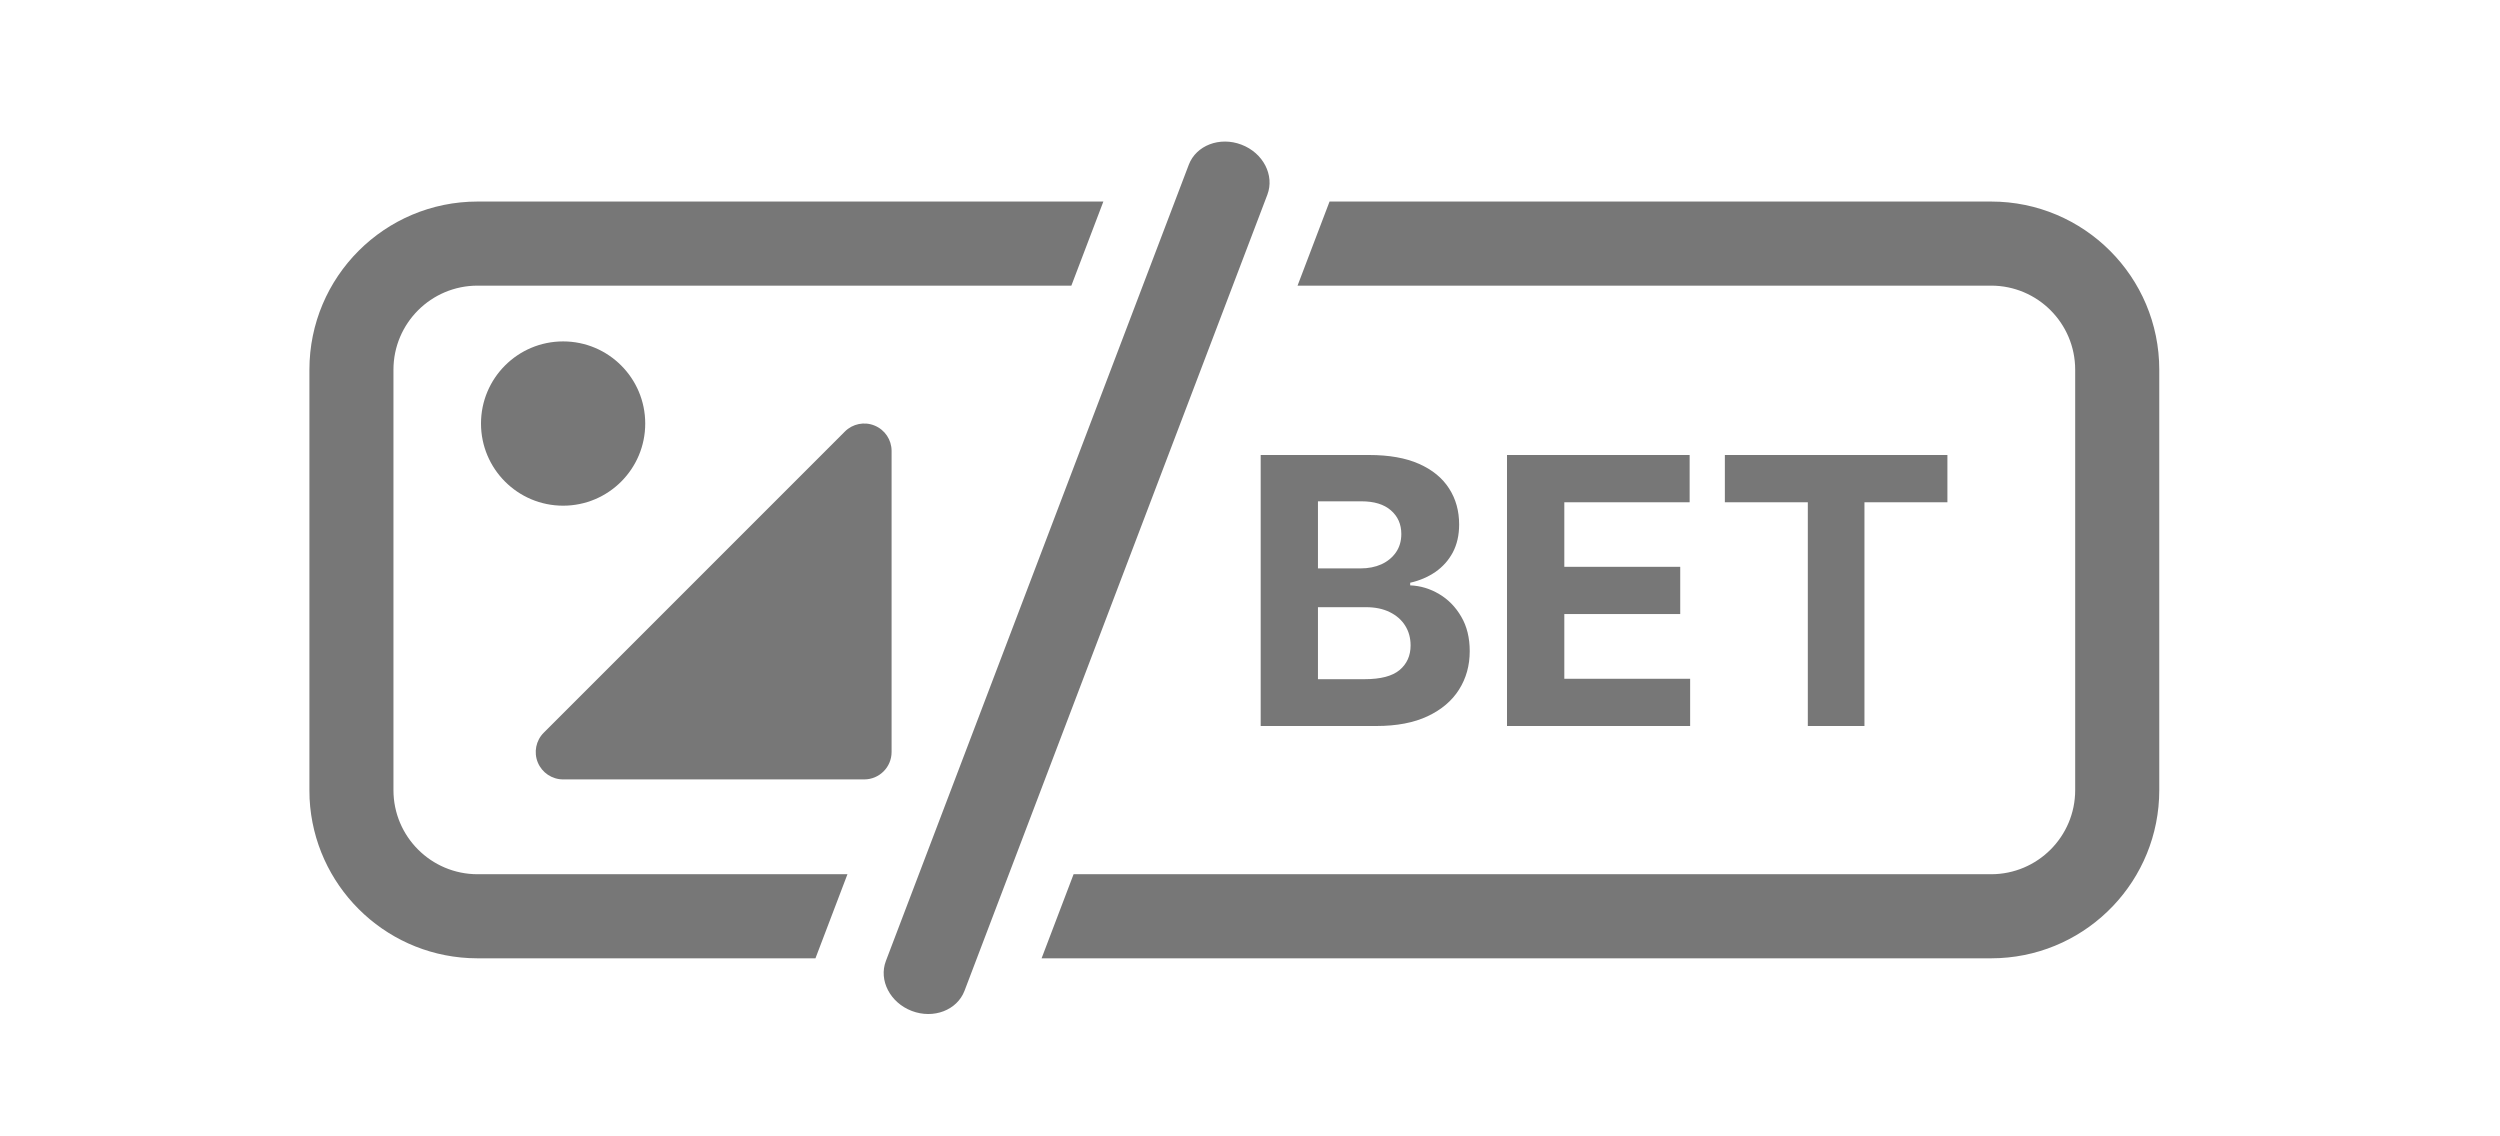
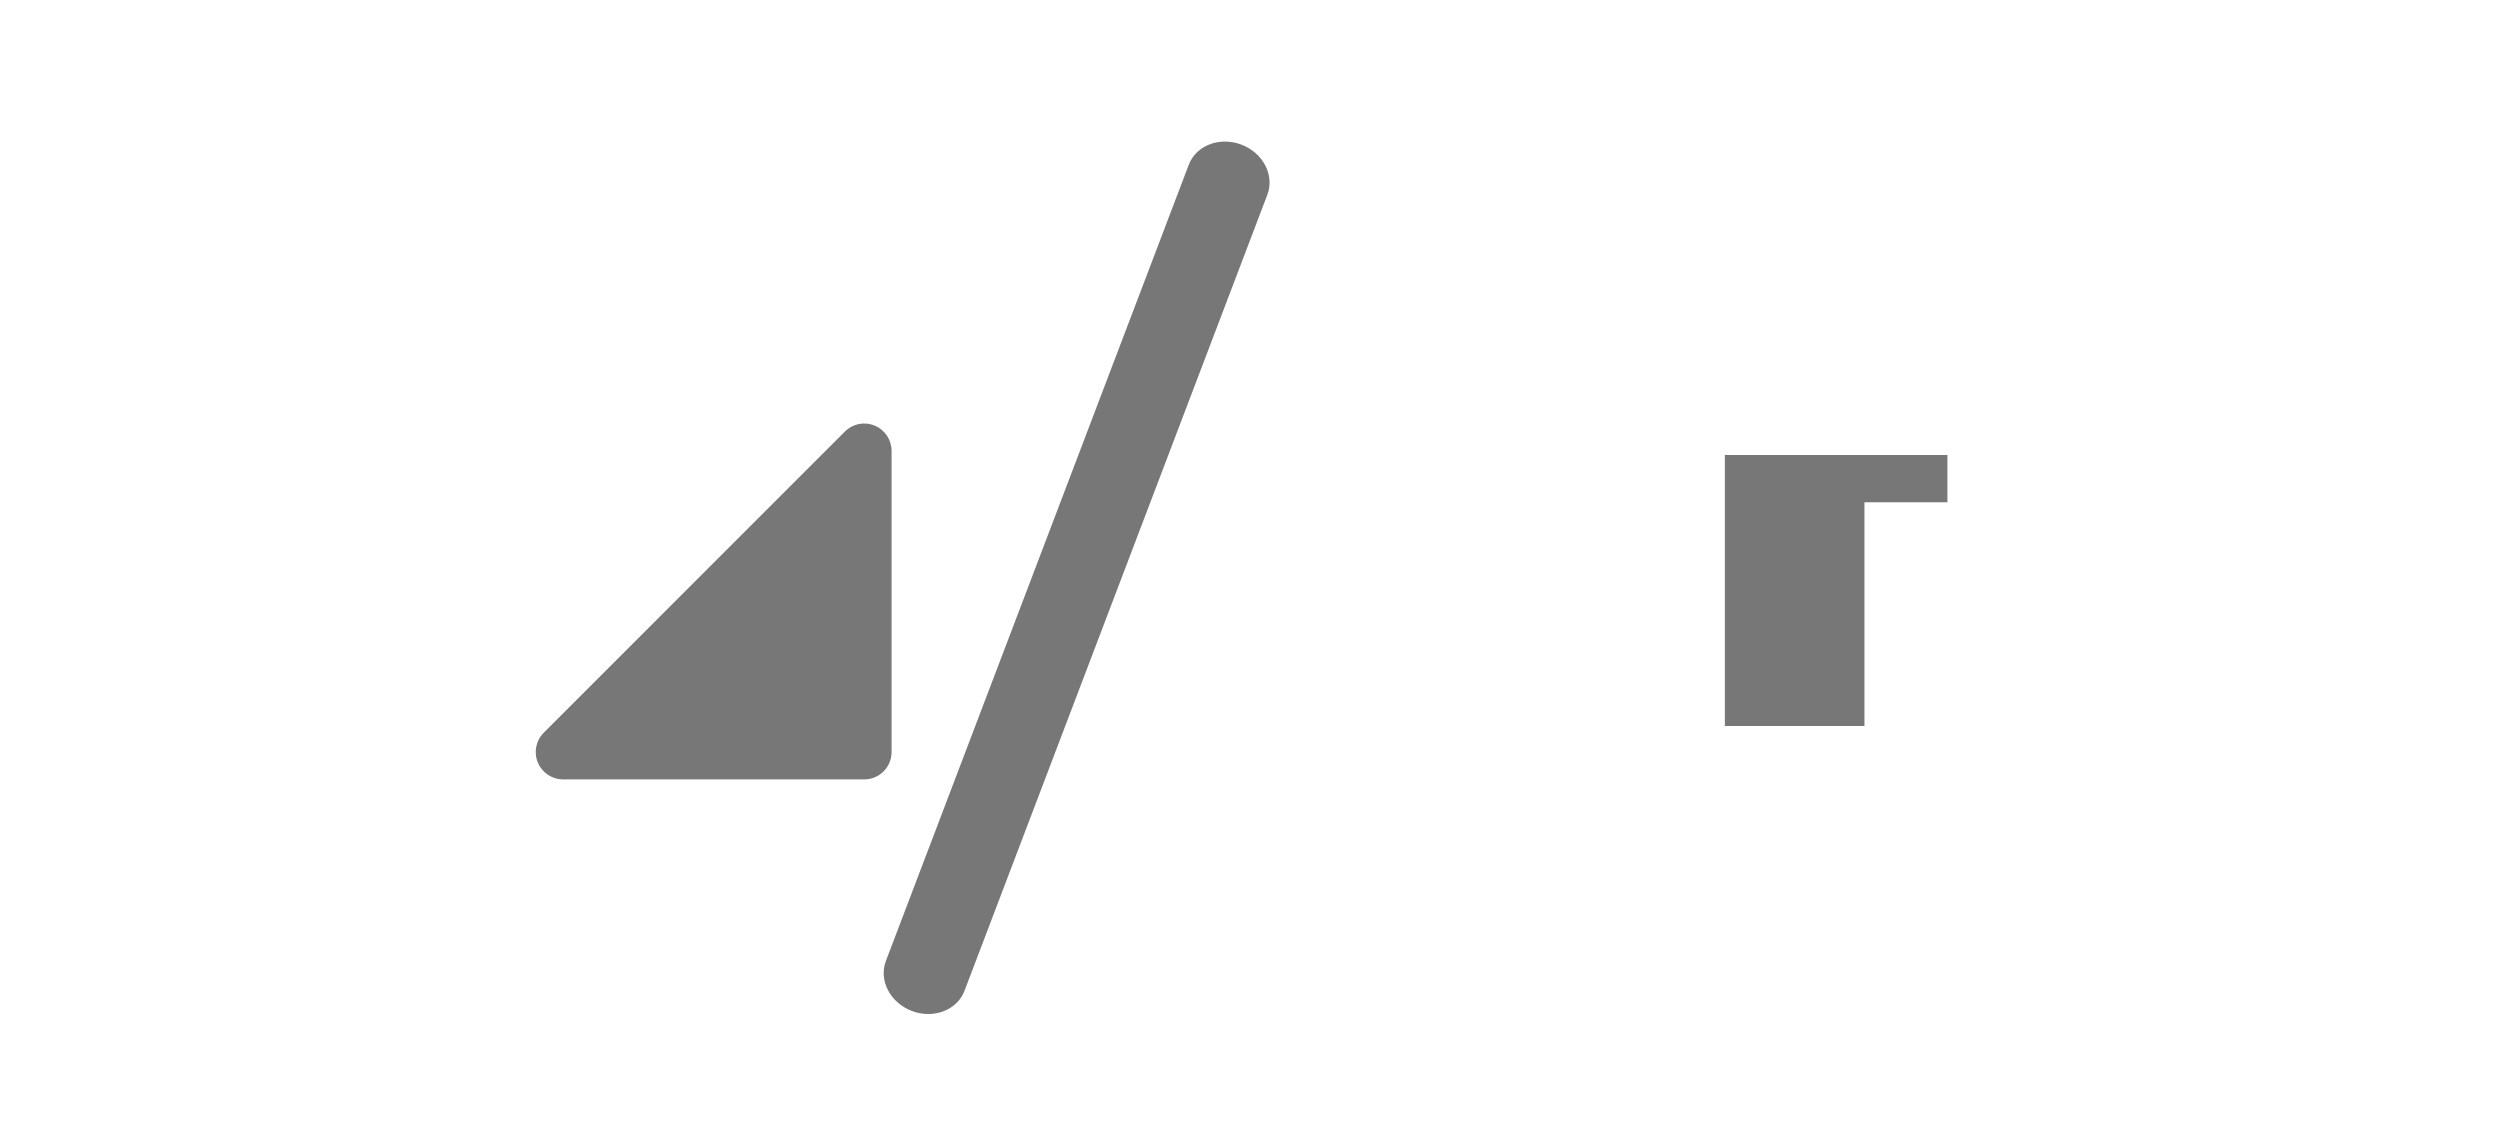
<svg xmlns="http://www.w3.org/2000/svg" width="55" height="25" viewBox="0 0 55 25" fill="none">
-   <path d="M12.389 11.125C13.386 11.125 14.195 10.316 14.195 9.318C14.195 8.32 13.386 7.511 12.389 7.511C11.391 7.511 10.582 8.32 10.582 9.318C10.582 10.316 11.391 11.125 12.389 11.125Z" fill="#777777" />
  <path d="M19.013 17.147H12.389C12.145 17.147 11.925 17 11.832 16.775C11.739 16.55 11.79 16.291 11.963 16.119L18.587 9.494C18.759 9.322 19.018 9.269 19.244 9.364C19.469 9.457 19.615 9.677 19.615 9.92V16.544C19.615 16.878 19.345 17.147 19.013 17.147Z" fill="#777777" />
-   <path d="M37.947 11.05V10.01H42.843V11.05H41.018V15.972H39.772V11.05H37.947Z" fill="#777777" />
-   <path d="M33.154 15.972V10.01H37.172V11.05H34.415V12.47H36.965V13.509H34.415V14.933H37.183V15.972H33.154Z" fill="#777777" />
-   <path d="M27.735 15.972V10.01H30.122C30.56 10.01 30.926 10.075 31.219 10.205C31.512 10.335 31.733 10.516 31.88 10.747C32.028 10.976 32.101 11.24 32.101 11.539C32.101 11.772 32.055 11.976 31.962 12.153C31.868 12.328 31.74 12.471 31.577 12.584C31.416 12.694 31.232 12.773 31.024 12.82V12.878C31.251 12.887 31.464 12.952 31.662 13.07C31.862 13.188 32.024 13.354 32.148 13.568C32.272 13.779 32.334 14.032 32.334 14.325C32.334 14.641 32.256 14.923 32.098 15.172C31.943 15.418 31.713 15.613 31.408 15.757C31.104 15.9 30.728 15.972 30.282 15.972H27.735ZM28.995 14.942H30.023C30.374 14.942 30.63 14.875 30.791 14.741C30.952 14.605 31.033 14.425 31.033 14.2C31.033 14.034 30.993 13.889 30.913 13.763C30.834 13.637 30.72 13.538 30.573 13.466C30.427 13.394 30.254 13.358 30.052 13.358H28.995V14.942ZM28.995 12.505H29.93C30.102 12.505 30.256 12.475 30.39 12.415C30.525 12.353 30.632 12.265 30.71 12.153C30.789 12.04 30.829 11.905 30.829 11.748C30.829 11.533 30.752 11.359 30.599 11.227C30.448 11.095 30.232 11.029 29.953 11.029H28.995V12.505Z" fill="#777777" />
-   <path d="M23.57 6.284H10.507C9.485 6.284 8.656 7.112 8.656 8.134V17.383C8.656 18.404 9.485 19.233 10.507 19.233H18.644L17.94 21.083H10.507L10.315 21.078C8.424 20.982 6.908 19.465 6.811 17.574L6.807 17.383V8.134C6.807 6.09 8.463 4.434 10.507 4.434H24.274L23.57 6.284ZM43.805 4.434C45.848 4.434 47.504 6.09 47.504 8.134V17.383C47.504 19.362 45.95 20.979 43.995 21.078L43.805 21.083H22.915L23.619 19.233H43.805C44.826 19.233 45.654 18.404 45.654 17.383V8.134C45.654 7.112 44.826 6.284 43.805 6.284H28.546L29.25 4.434H43.805Z" fill="#777777" />
+   <path d="M37.947 11.05V10.01H42.843V11.05H41.018V15.972H39.772H37.947Z" fill="#777777" />
  <path d="M21.219 21.798C21.056 22.224 20.538 22.423 20.06 22.241C19.583 22.059 19.327 21.567 19.49 21.14L26.153 3.625C26.315 3.198 26.834 3 27.311 3.182C27.789 3.363 28.044 3.856 27.882 4.283L21.219 21.798Z" fill="#777777" />
</svg>